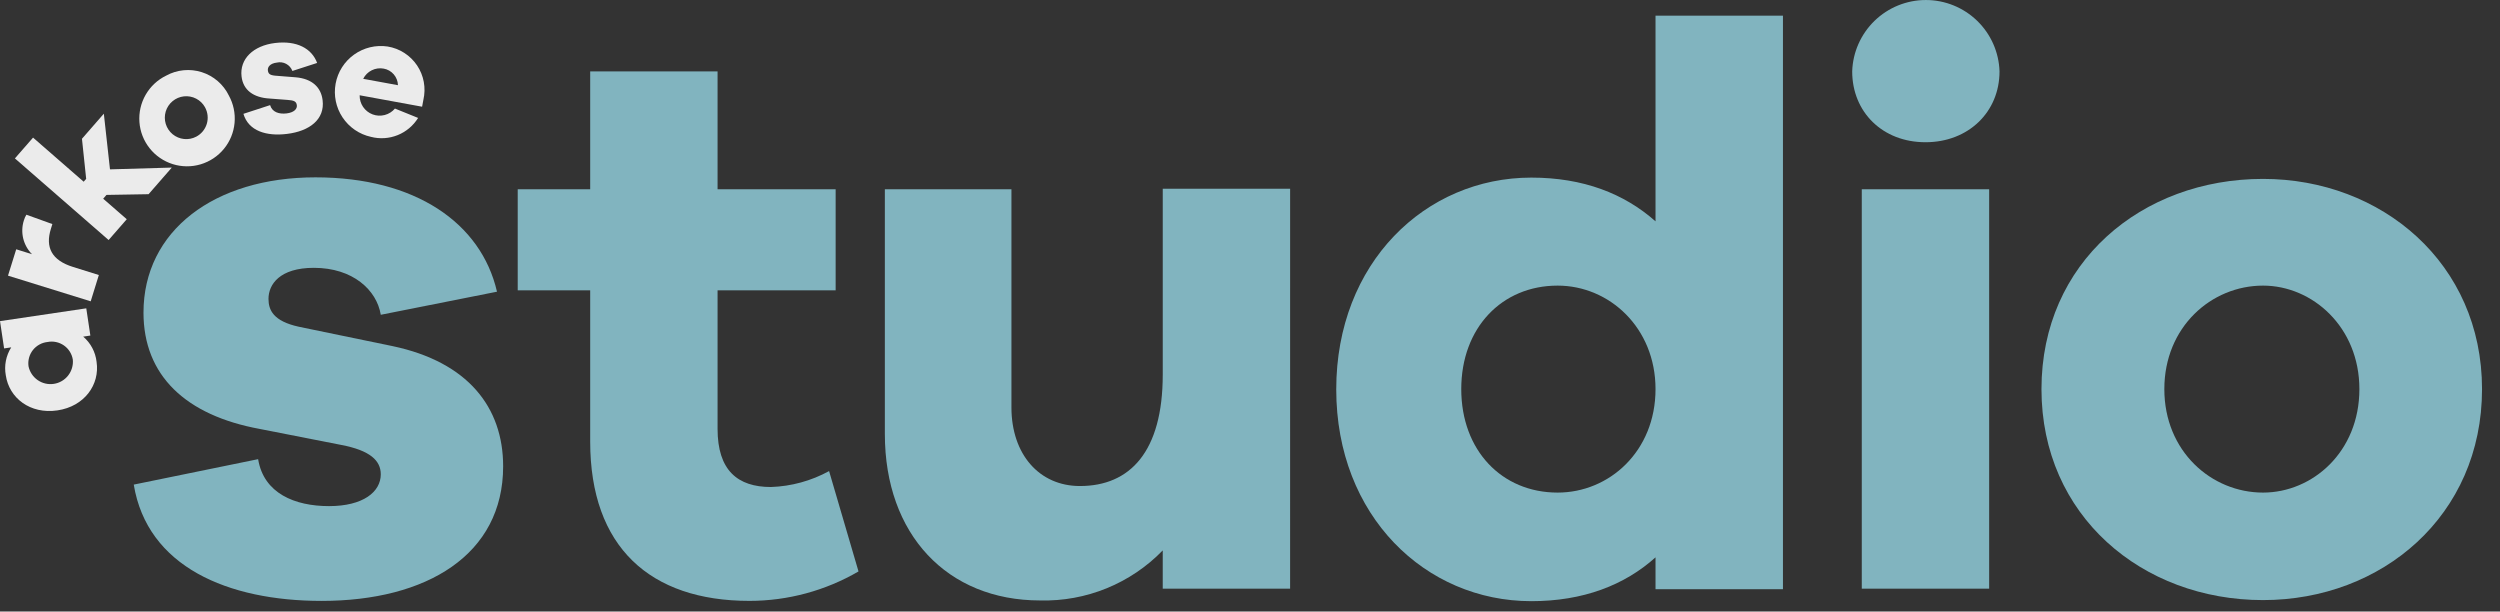
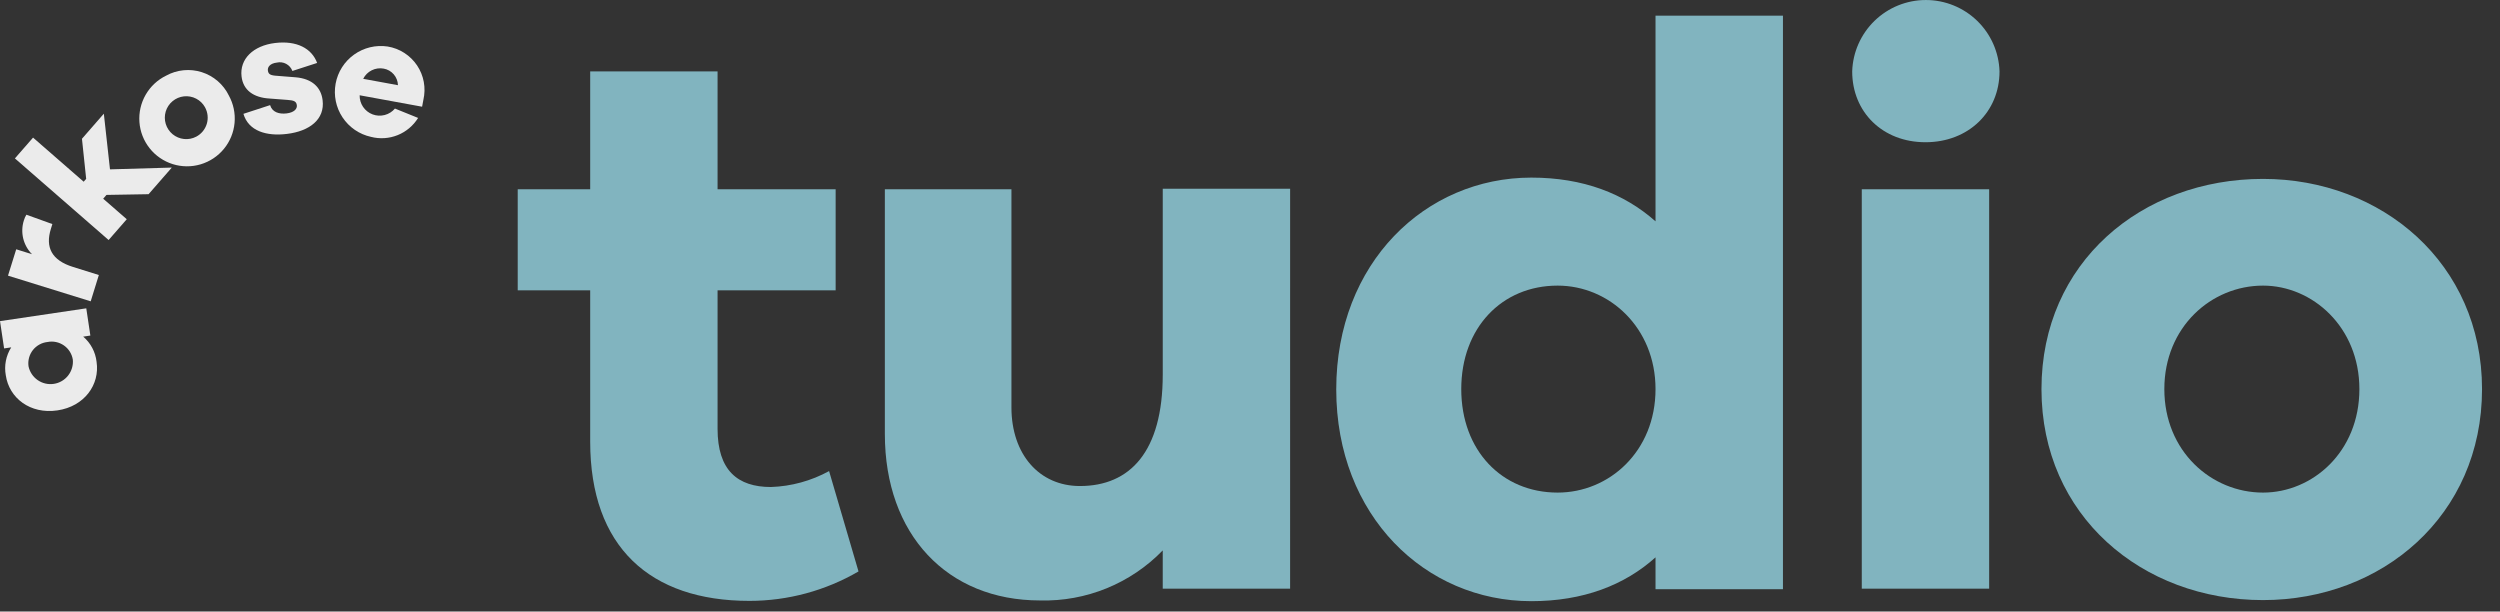
<svg xmlns="http://www.w3.org/2000/svg" fill="none" height="34" viewBox="0 0 139 34" width="139">
  <rect x="0" y="0" width="139" height="34" fill="#333333" stroke="none" />
  <g fill="#ebebeb">
    <path d="m2.643 19.015c-.159.017-.314.065-.454.143s-.263.182-.362.308-.171.271-.212.425c-.042.155-.051.316-.029.475.065.312.248.586.509.768.261.182.582.257.897.209.315-.047.6-.213.796-.463.197-.25.29-.567.261-.884-.025-.158-.082-.309-.167-.445-.085-.136-.197-.253-.328-.344s-.28-.156-.436-.189c-.157-.033-.318-.034-.475-.003zm2.154-1.872.227 1.514-.397.06c.417.356.682.858.743 1.403.187 1.26-.668 2.476-2.178 2.698-1.51.223-2.682-.683-2.869-1.947-.1-.539.008-1.095.302-1.558l-.397.06-.227-1.518z" />
    <path d="m1.465 11.937 1.447.521-.083.266c-.318 1.025.04 1.749 1.232 2.118l1.435.449-.453 1.462-4.598-1.427.457-1.466.878.274c-.24-.242-.409-.545-.489-.876-.08-.331-.067-.678.036-1.003.033-.111.08-.218.139-.318z" />
    <path d="m8.261 10.797-2.341.04-.183.211 1.311 1.141-1.009 1.156-5.21-4.538 1.009-1.156 2.814 2.452.139-.159-.234-2.229 1.216-1.395.342 3.096 3.437-.099z" />
    <path d="m11.399 5.964c-.114-.205-.285-.372-.494-.48-.208-.108-.444-.152-.677-.127-.233.025-.454.119-.634.269-.18.15-.313.35-.38.575-.067.225-.067.464.002.689s.201.424.382.573c.181.149.402.242.636.266.233.024.469-.021.676-.13.141-.074.265-.175.366-.298s.176-.264.222-.416c.046-.152.06-.312.043-.47-.017-.158-.066-.311-.142-.45zm1.323-.656c.257.464.368.995.32 1.524s-.253 1.031-.589 1.441c-.336.411-.788.711-1.296.863-.509.152-1.051.147-1.557-.012-.506-.16-.953-.467-1.282-.883-.33-.416-.527-.921-.566-1.451s.081-1.058.345-1.519c.264-.46.66-.831 1.137-1.064.3-.165.63-.268.97-.301.34-.034.684.002 1.01.105.326.103.628.271.888.494.259.223.471.496.621.804z" />
    <path d="m15.018 5.845c.115.397.505.509.914.461.409-.048.6-.246.572-.457s-.159-.27-.517-.294l-.994-.076c-.906-.052-1.47-.469-1.562-1.22-.119-.982.652-1.721 1.86-1.868 1.208-.147 2.046.302 2.341 1.109l-1.375.445c-.064-.169-.187-.31-.346-.395s-.344-.11-.52-.07c-.397.048-.521.266-.497.437.024.171.087.258.397.29l1.148.091c.93.079 1.415.572 1.498 1.276.131 1.057-.719 1.721-1.987 1.872-1.125.139-2.134-.155-2.416-1.117z" />
    <path d="m20.175 4.379 1.951.358c-.006-.222-.088-.435-.233-.603-.145-.168-.343-.281-.562-.319-.225-.042-.457-.009-.662.093-.205.102-.371.267-.474.472zm3.294 1.554-3.473-.636c-.004.23.062.456.191.646.129.19.314.336.529.417.215.081.45.093.673.035.223-.058.422-.184.57-.359l1.288.521c-.268.431-.666.766-1.137.956-.471.189-.99.224-1.482.097-.648-.142-1.215-.53-1.582-1.082s-.505-1.225-.385-1.878.489-1.232 1.029-1.617c.54-.385 1.208-.545 1.864-.447.33.054.645.175.926.356s.522.417.709.694c.186.277.314.59.374.919s.053.666-.022.992z" />
  </g>
-   <path d="m14.352 25.529c.31 1.903 2.039 2.611 3.942 2.611s2.877-.795 2.877-1.768c0-.755-.576-1.327-2.213-1.637l-4.514-.886c-4.117-.755-6.466-2.969-6.466-6.466 0-4.558 3.942-7.523 9.561-7.523 5.536 0 9.208 2.523 10.094 6.358l-6.462 1.284c-.223-1.375-1.55-2.611-3.72-2.611-1.903 0-2.523.926-2.523 1.725 0 .62.266 1.24 1.685 1.55l5.21 1.077c4.204.886 6.152 3.41 6.152 6.684 0 4.916-4.248 7.483-10.09 7.483-5.226 0-9.697-1.904-10.448-6.466z" fill="#81b4bf" />
  <path d="m47.733 31.772c-1.841 1.072-3.934 1.637-6.064 1.637-5.536 0-8.854-3.008-8.854-8.854v-8.413h-4.03v-5.619h4.03v-6.553h7.082v6.553h6.565v5.619h-6.565v7.705c0 2.301 1.109 3.231 2.969 3.231 1.132-.038 2.238-.342 3.231-.886z" fill="#81b4bf" />
  <path d="m71.73 32.729h-7.082v-2.126c-.882.91-1.944 1.627-3.118 2.106s-2.434.709-3.701.676c-5.166 0-8.631-3.672-8.631-9.251v-13.611h7.038v12.129c0 2.611 1.55 4.371 3.807 4.371 2.782 0 4.606-1.903 4.606-6.199v-10.332h7.082z" fill="#81b4bf" />
  <path d="m92.047 21.634c0-3.41-2.567-5.754-5.444-5.754-3.1 0-5.357 2.345-5.357 5.754 0 3.41 2.257 5.754 5.357 5.754 2.877 0 5.444-2.301 5.444-5.754zm7.085 11.127h-7.085v-1.772c-1.725 1.55-4.026 2.436-6.907 2.436-5.886 0-10.845-4.737-10.845-11.775s4.96-11.775 10.845-11.775c2.881 0 5.166.886 6.907 2.432v-11.437h7.085z" fill="#81b4bf" />
  <path d="m103.515 10.523h7.082v22.207h-7.082zm7.658-6.553c0 2.257-1.729 3.938-4.117 3.938-2.389 0-4.074-1.681-4.074-3.938.034-1.064.48-2.073 1.244-2.814.764-.741 1.787-1.155 2.852-1.155 1.064 0 2.087.414 2.851 1.155.765.741 1.211 1.75 1.244 2.814z" fill="#81b4bf" />
  <path d="m131.182 21.634c0-3.453-2.611-5.754-5.357-5.754-2.877 0-5.488 2.301-5.488 5.754s2.611 5.754 5.488 5.754c2.746 0 5.357-2.257 5.357-5.754zm6.819 0c0 7.038-5.563 11.731-12.176 11.731-6.728 0-12.319-4.693-12.319-11.731s5.563-11.687 12.319-11.687c6.597 0 12.176 4.693 12.176 11.687z" fill="#81b4bf" />
</svg>